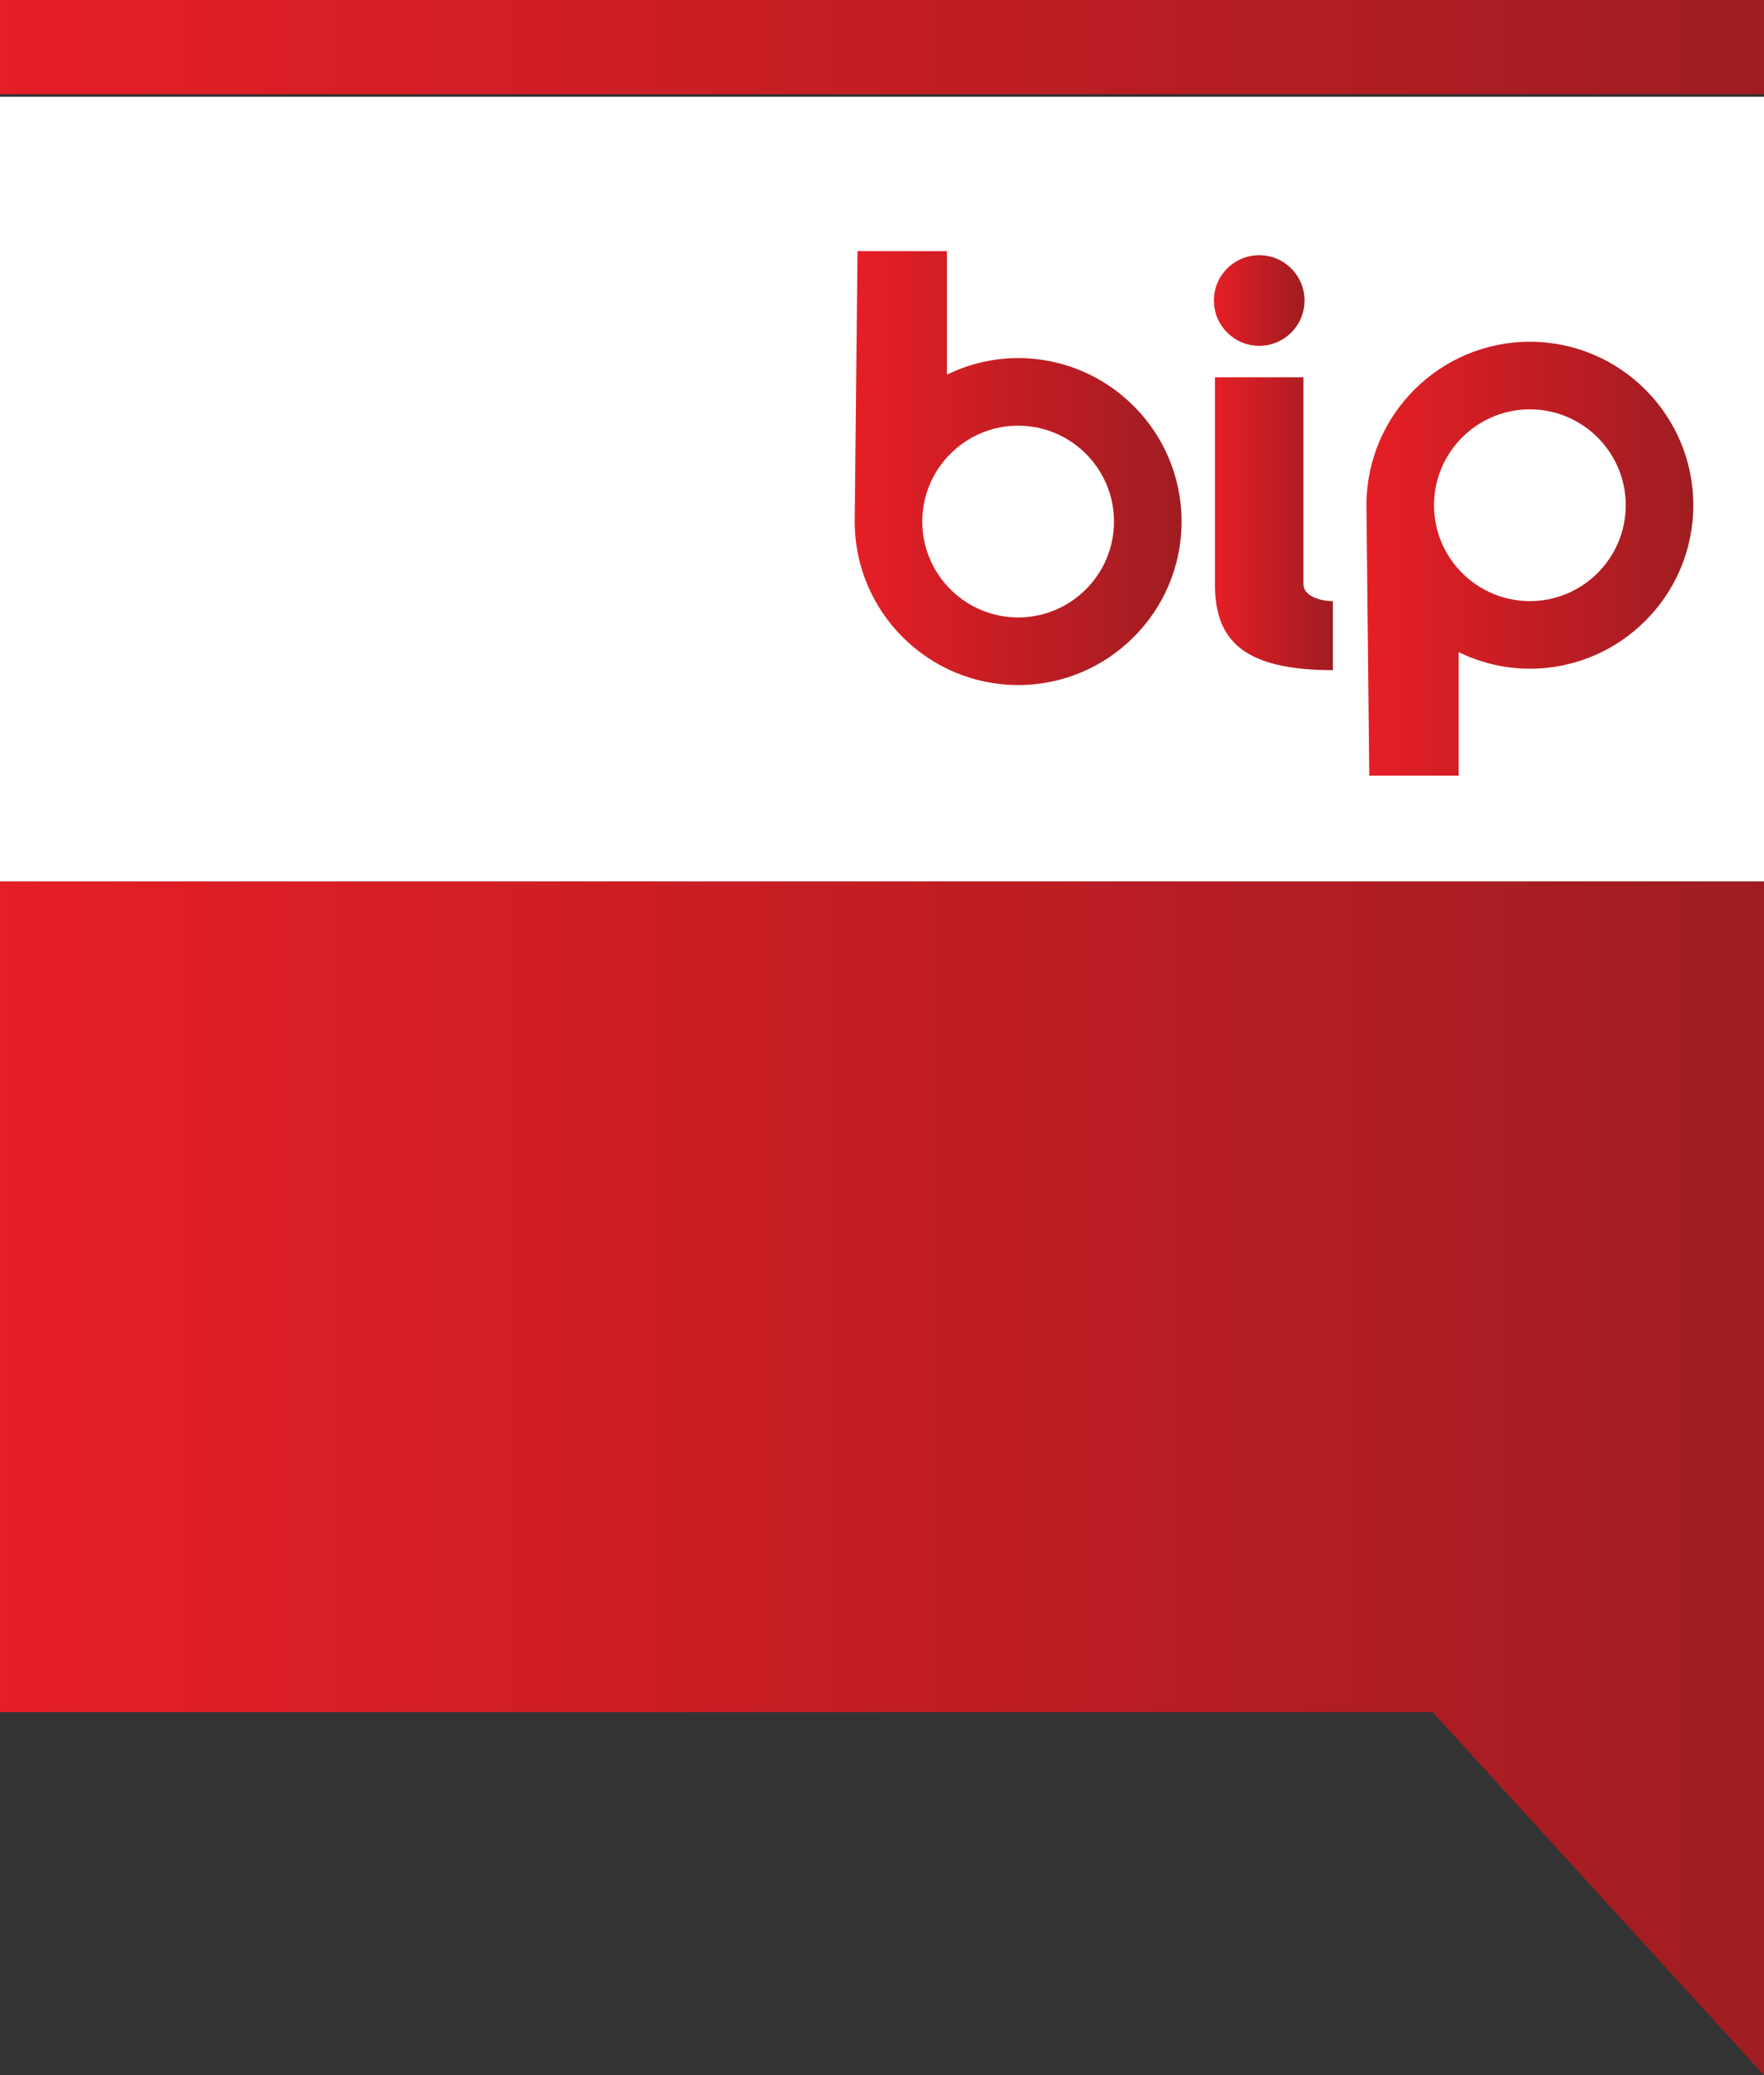
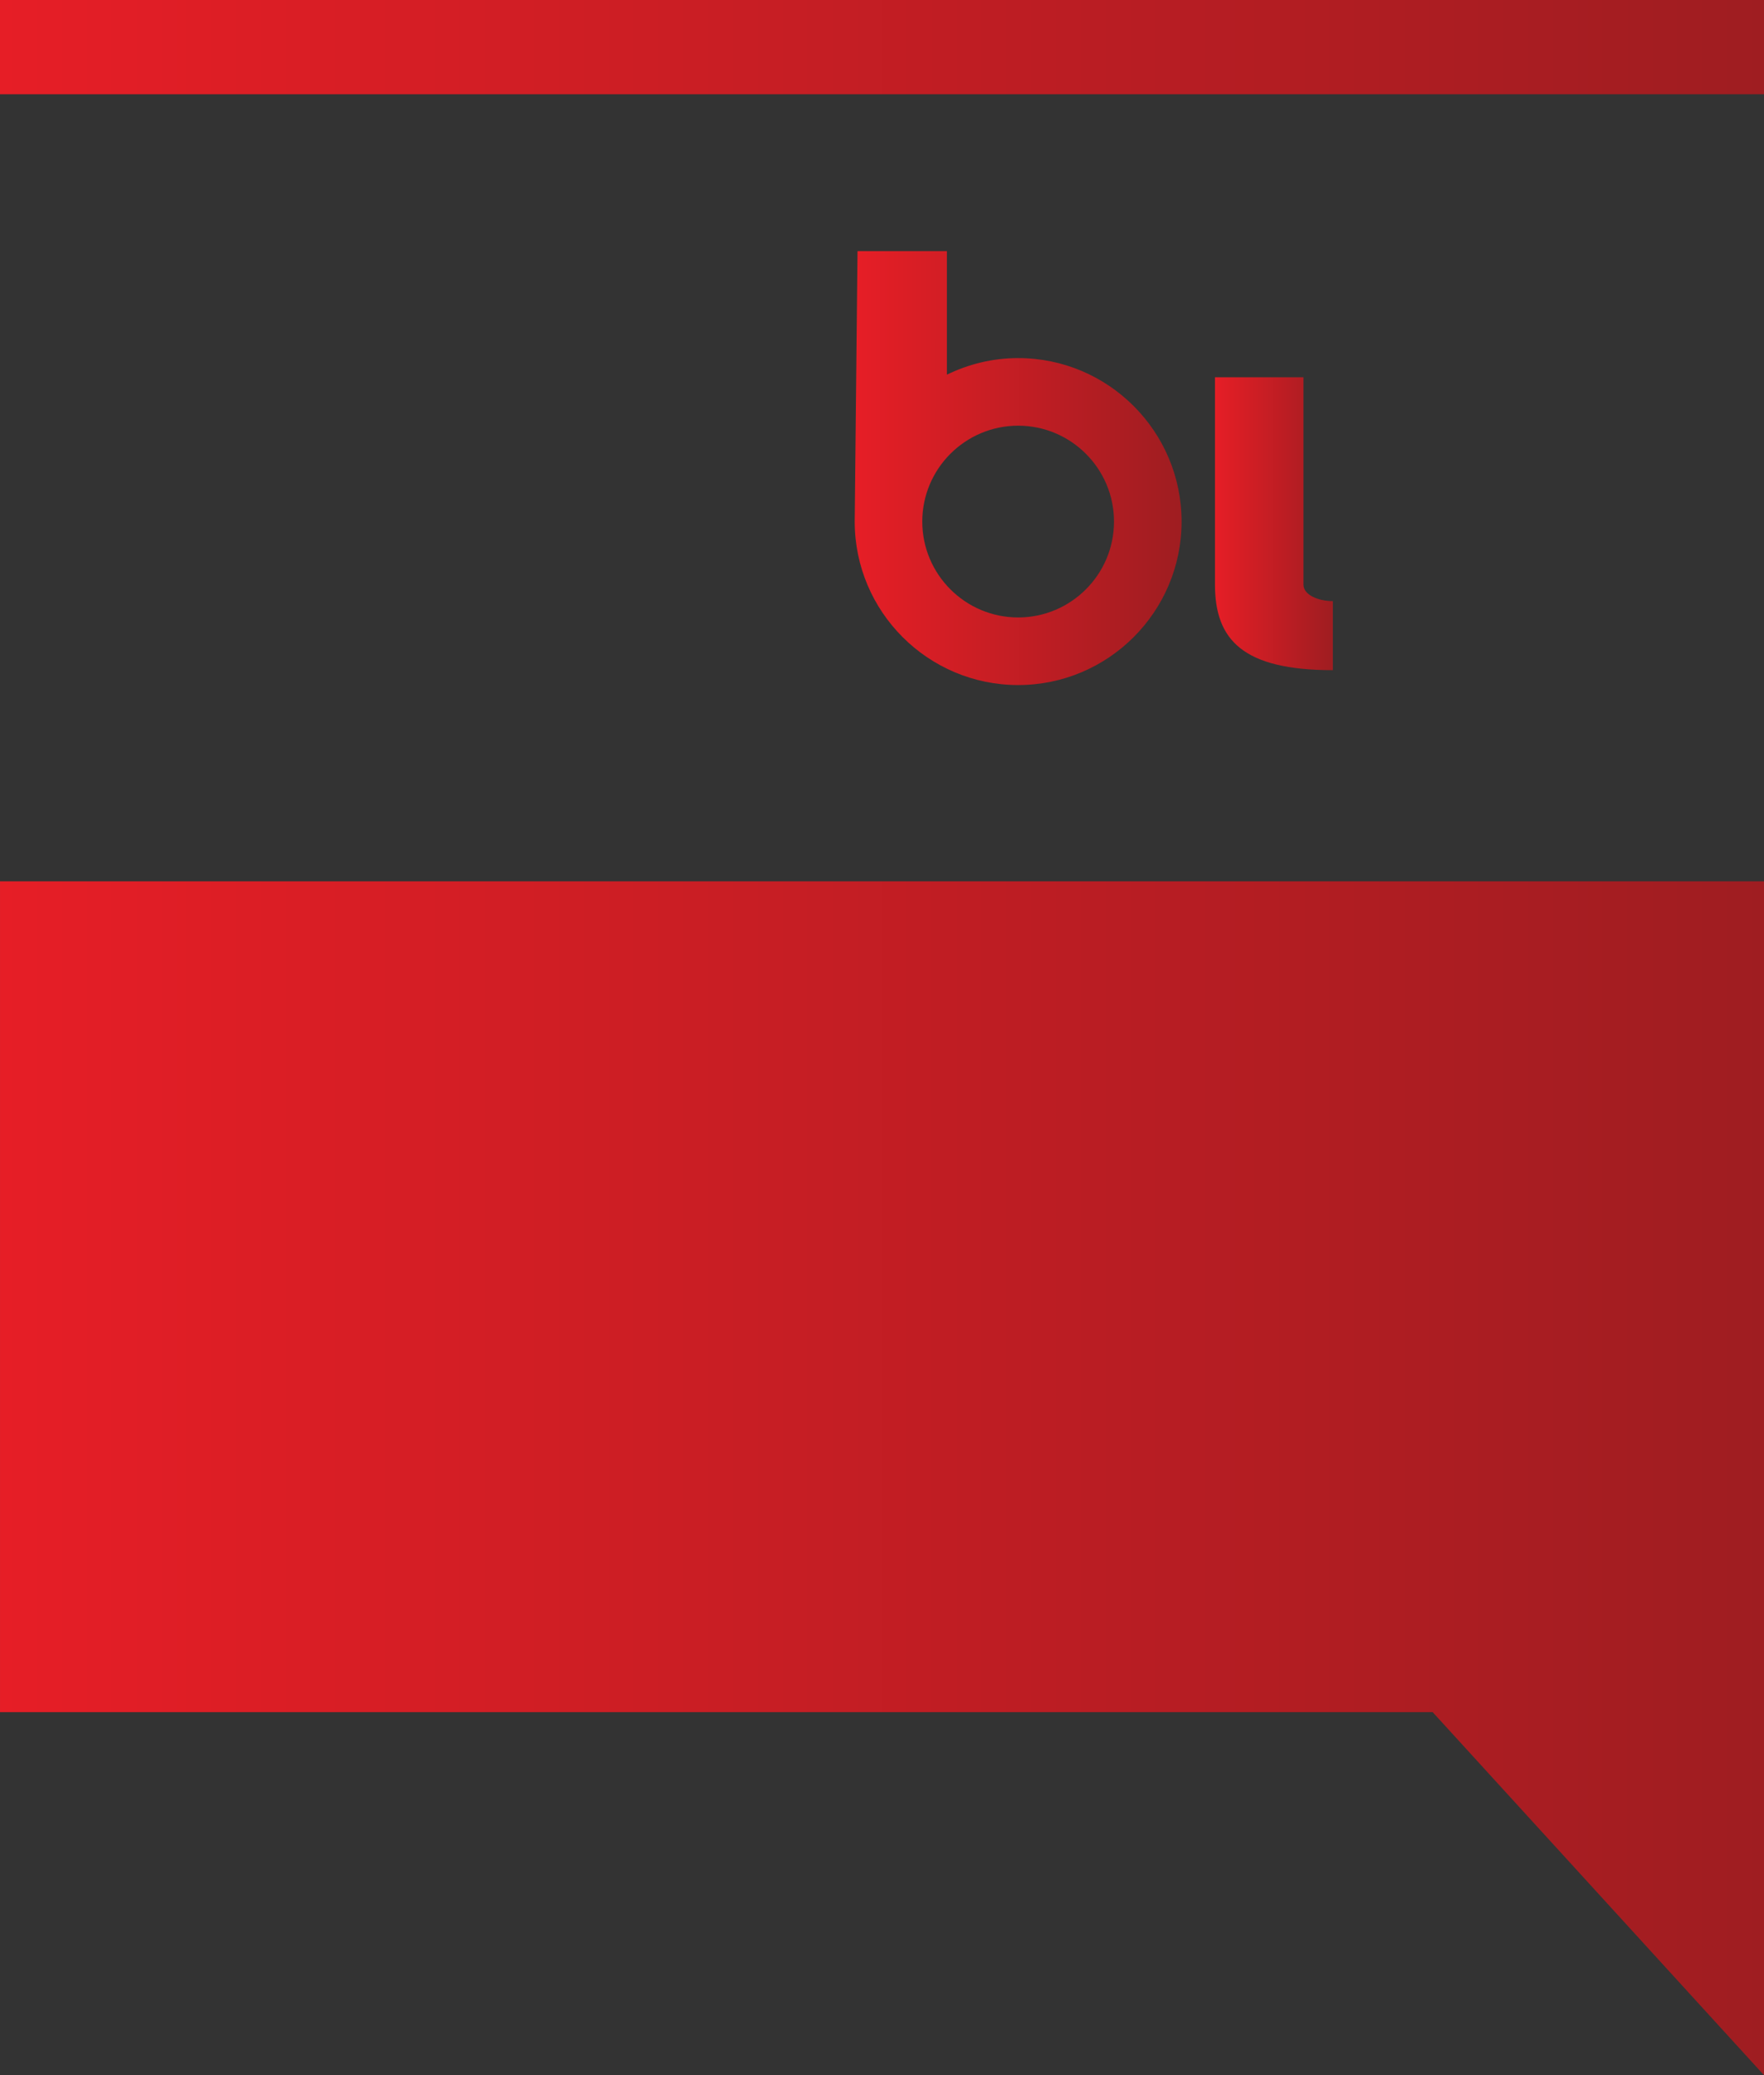
<svg xmlns="http://www.w3.org/2000/svg" version="1.1" id="Warstwa_1" x="0px" y="0px" width="186.592px" height="219.454px" viewBox="0 0 186.592 219.454" enable-background="new 0 0 186.592 219.454" xml:space="preserve">
  <rect x="0" y="0" width="186.592" height="219.454" fill="#333333" stroke="none" />
  <g>
    <g>
      <linearGradient id="SVGID_1_" gradientUnits="userSpaceOnUse" x1="0" y1="4.983" x2="186.596" y2="4.983">
        <stop offset="0" style="stop-color:#E61E26" />
        <stop offset="1" style="stop-color:#9F1D21" />
      </linearGradient>
      <rect fill="url(#SVGID_1_)" width="186.596" height="9.966" />
      <linearGradient id="SVGID_2_" gradientUnits="userSpaceOnUse" x1="9.765625e-004" y1="156.329" x2="186.592" y2="156.329">
        <stop offset="0" style="stop-color:#E61E26" />
        <stop offset="1" style="stop-color:#9F1D21" />
      </linearGradient>
      <polygon fill="url(#SVGID_2_)" points="0.001,93.204 0.001,181.058 151.542,181.058 186.592,219.454 186.592,181.058     186.592,93.204   " />
-       <rect x="0.001" y="10.233" fill="#FFFFFF" width="186.591" height="82.971" />
    </g>
    <g>
      <linearGradient id="SVGID_3_" gradientUnits="userSpaceOnUse" x1="90.409" y1="49.5" x2="124.985" y2="49.5">
        <stop offset="0" style="stop-color:#E61E26" />
        <stop offset="1" style="stop-color:#9F1D21" />
      </linearGradient>
      <path fill="url(#SVGID_3_)" d="M90.409,55.156c0,9.532,7.755,17.288,17.288,17.288s17.288-7.755,17.288-17.288    s-7.755-17.288-17.288-17.288c-2.704,0-5.253,0.642-7.535,1.752V26.557h-9.456L90.409,55.156z M107.697,65.296    c-5.59,0-10.14-4.548-10.14-10.14s4.549-10.14,10.14-10.14c5.591,0,10.14,4.548,10.14,10.14S113.288,65.296,107.697,65.296z" />
    </g>
    <g>
      <linearGradient id="SVGID_4_" gradientUnits="userSpaceOnUse" x1="144.54" y1="59.084" x2="179.116" y2="59.084">
        <stop offset="0" style="stop-color:#E61E26" />
        <stop offset="1" style="stop-color:#9F1D21" />
      </linearGradient>
-       <path fill="url(#SVGID_4_)" d="M144.837,82.027h9.455V68.964c2.282,1.111,4.831,1.752,7.535,1.752    c9.533,0,17.288-7.755,17.288-17.288c0-9.532-7.755-17.288-17.288-17.288s-17.288,7.755-17.288,17.288L144.837,82.027z     M171.967,53.428c0,5.592-4.549,10.14-10.14,10.14c-5.59,0-10.14-4.548-10.14-10.14c0-5.591,4.55-10.14,10.14-10.14    C167.418,43.288,171.967,47.836,171.967,53.428z" />
    </g>
    <linearGradient id="SVGID_5_" gradientUnits="userSpaceOnUse" x1="128.517" y1="55.381" x2="140.988" y2="55.381">
      <stop offset="0" style="stop-color:#E61E26" />
      <stop offset="1" style="stop-color:#9F1D21" />
    </linearGradient>
    <path fill="url(#SVGID_5_)" d="M137.878,61.814V39.894h-9.361v21.921c0,5.835,2.93,9.055,12.471,9.055v-7.301   C139.51,63.568,137.878,62.954,137.878,61.814z" />
    <linearGradient id="SVGID_6_" gradientUnits="userSpaceOnUse" x1="128.405" y1="31.779" x2="137.989" y2="31.779">
      <stop offset="0" style="stop-color:#E61E26" />
      <stop offset="1" style="stop-color:#9F1D21" />
    </linearGradient>
-     <circle fill="url(#SVGID_6_)" cx="133.197" cy="31.779" r="4.792" />
  </g>
</svg>